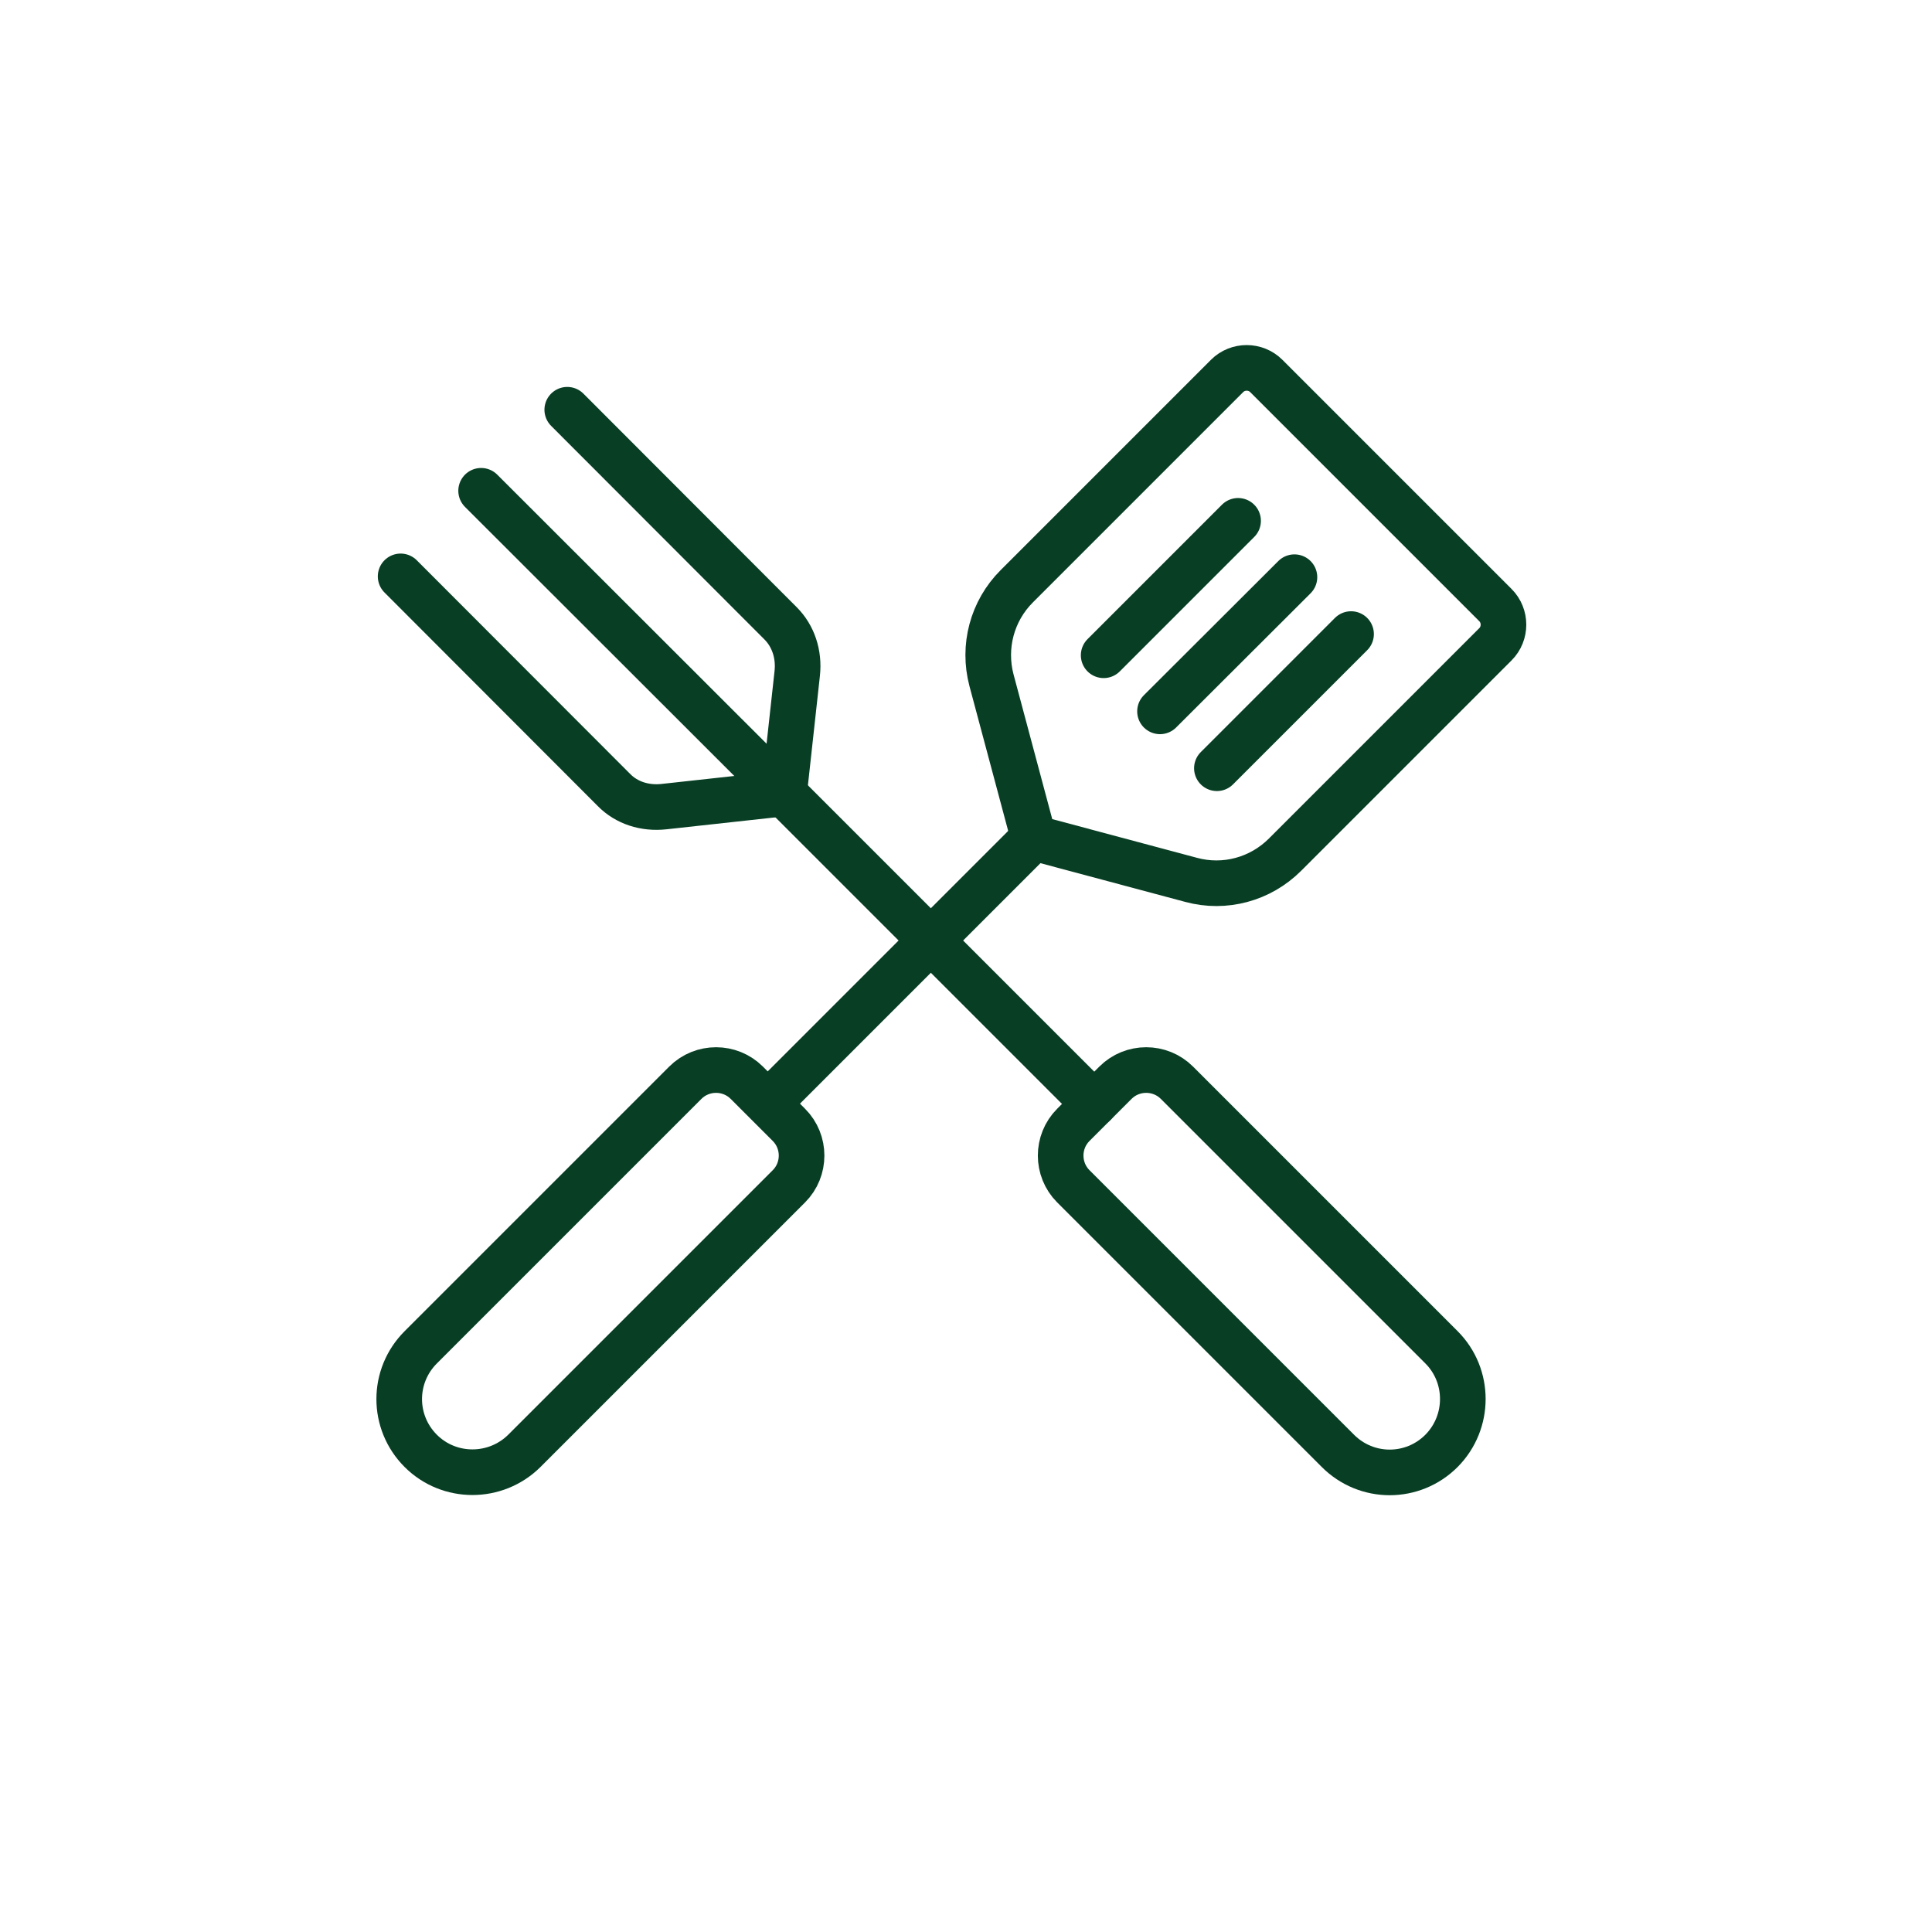
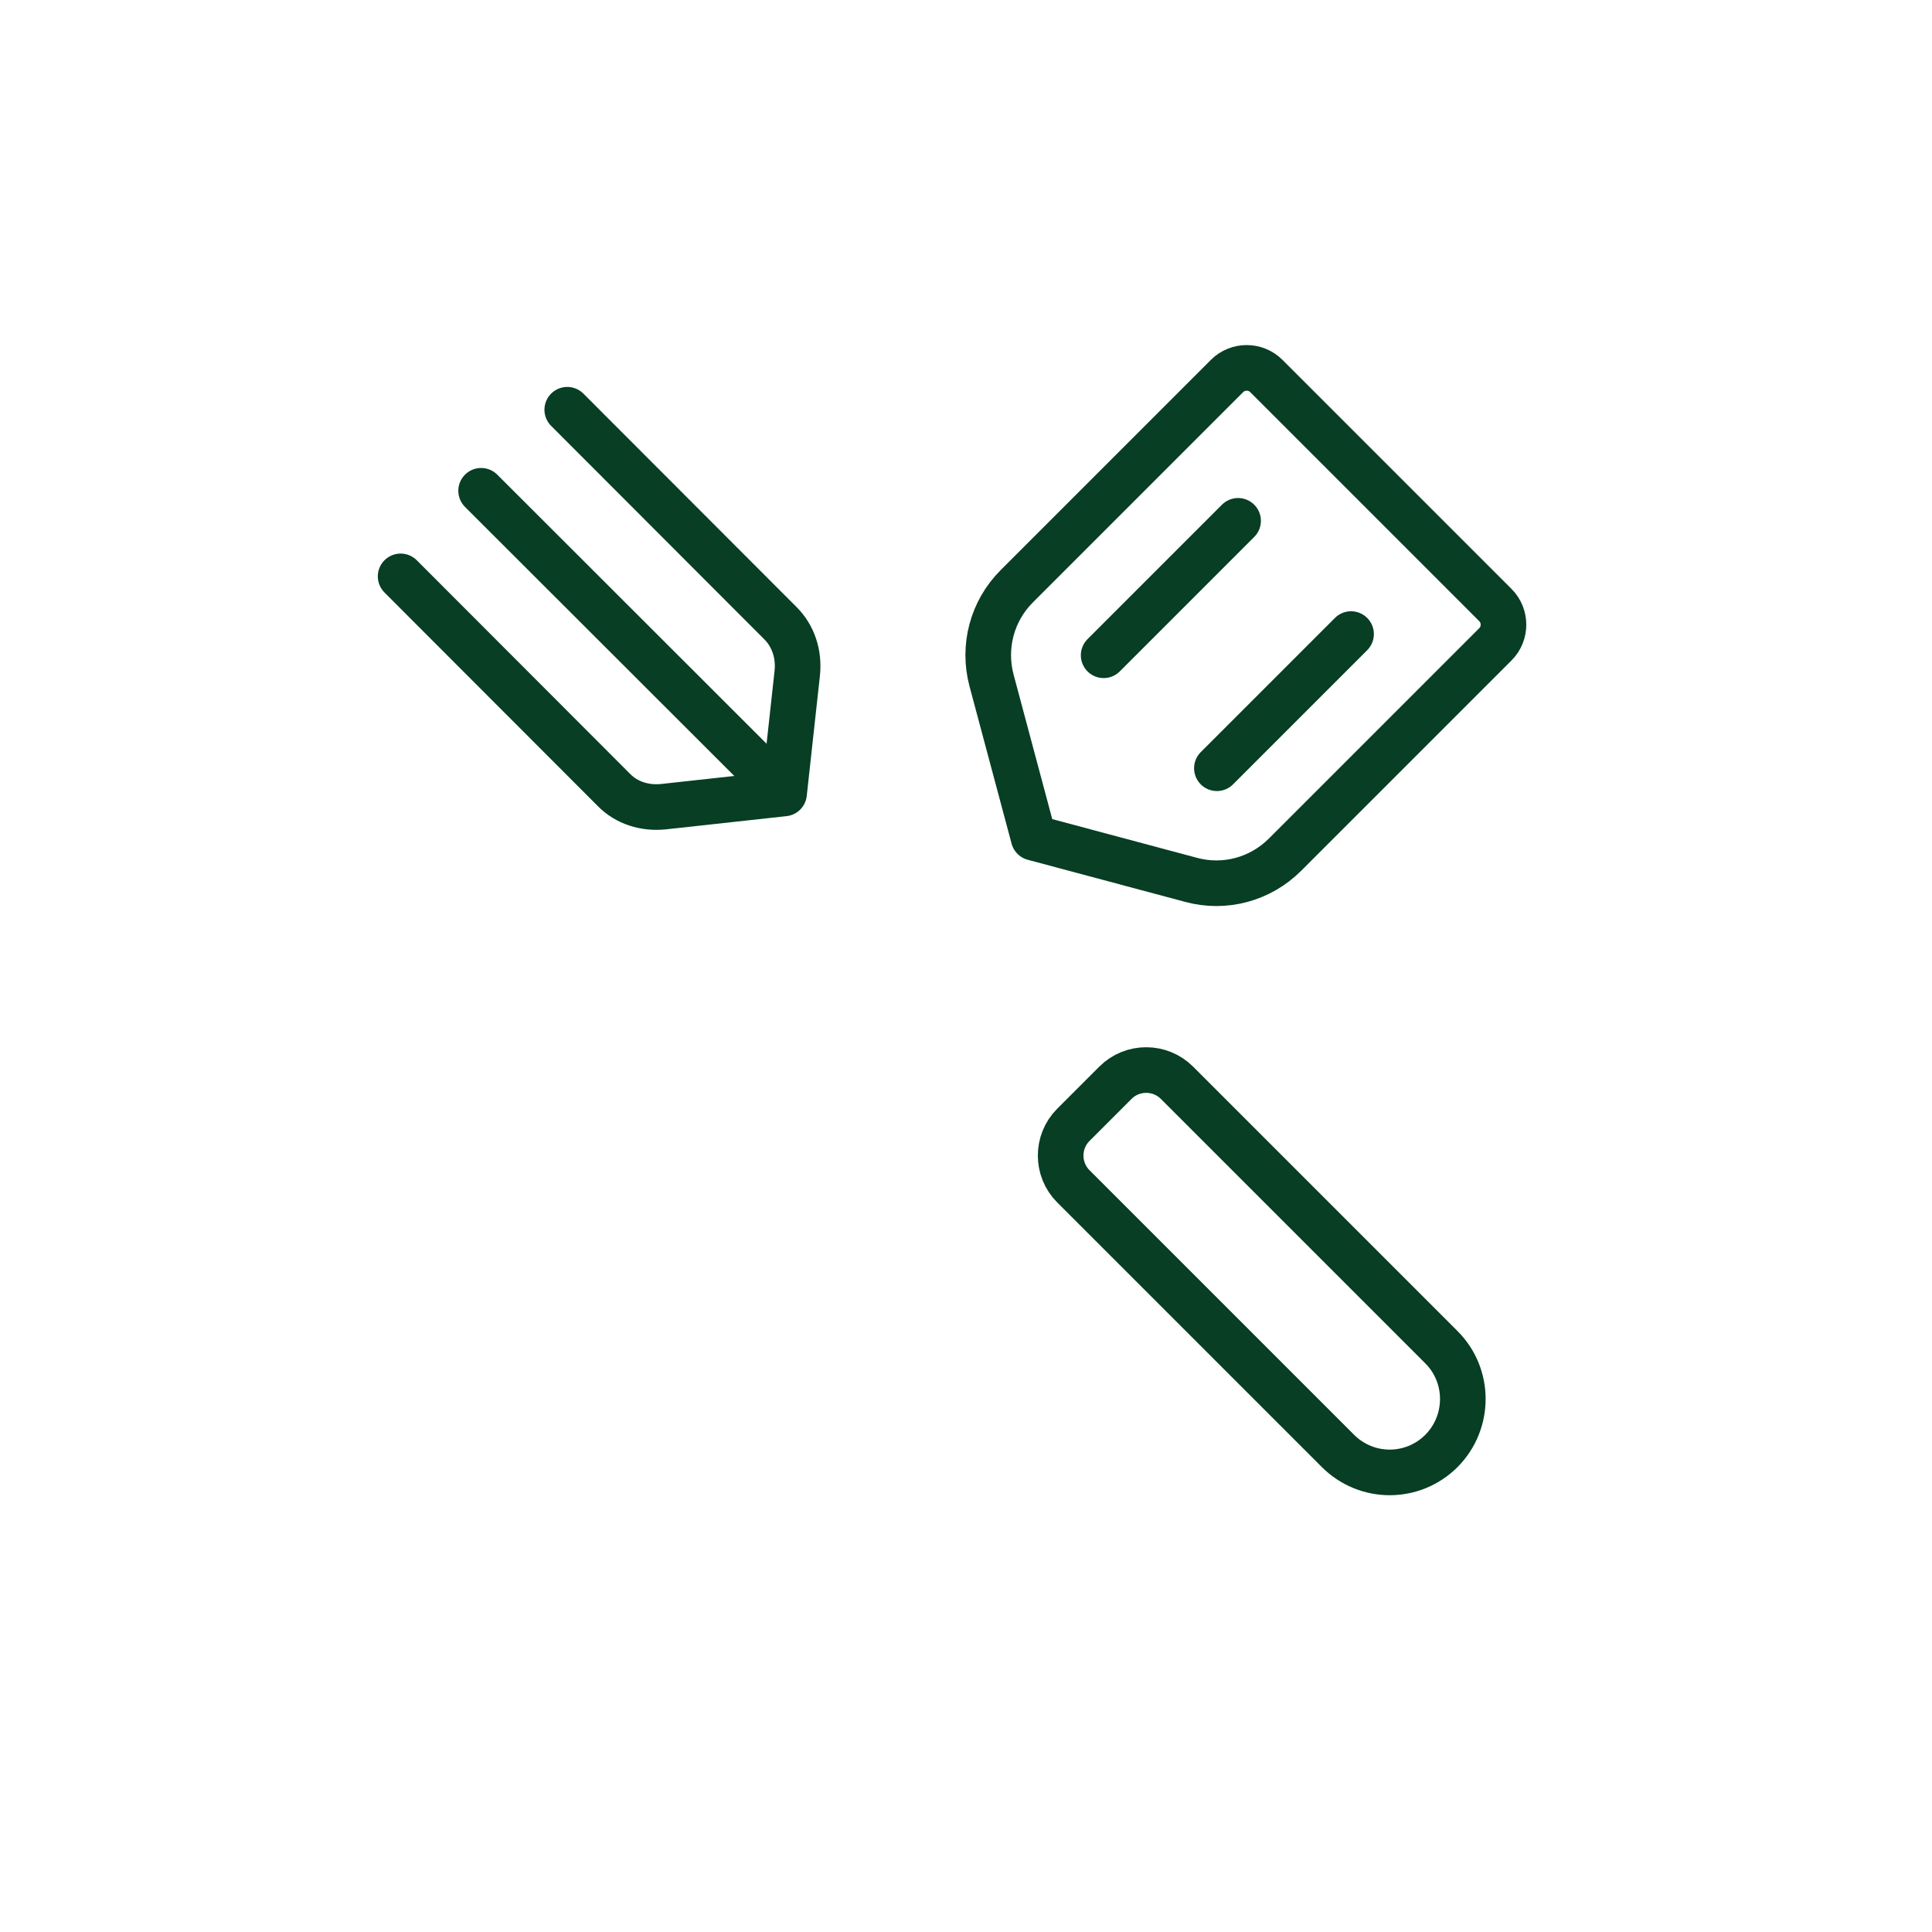
<svg xmlns="http://www.w3.org/2000/svg" version="1.1" id="Capa_1" x="0px" y="0px" viewBox="0 0 72 72" style="enable-background:new 0 0 72 72;" xml:space="preserve">
  <style type="text/css">
	.st0{fill:none;stroke:#043E22;stroke-width:1.7;stroke-linecap:round;stroke-linejoin:round;stroke-miterlimit:10;}
	.st1{fill:#FBB03B;}
	.st2{fill:#8CC63F;}
	.st3{fill:#043E22;stroke:#043E22;stroke-width:0.75;stroke-miterlimit:10;}
	.st4{fill:#043E22;}
	.st5{clip-path:url(#SVGID_00000155845933895417564430000003812955789881242553_);}
	.st6{fill:#FFFFFF;stroke:#043E22;stroke-width:1.7;stroke-linecap:round;stroke-linejoin:round;stroke-miterlimit:10;}
	.st7{fill:none;stroke:#073E24;stroke-width:1.7;stroke-linejoin:round;stroke-miterlimit:10;}
	.st8{fill:none;stroke:#073E24;stroke-width:1.7;stroke-linecap:round;stroke-linejoin:round;stroke-miterlimit:10;}
	.st9{fill:#073E24;}
	.st10{fill:none;stroke:#073E24;stroke-width:1.7;stroke-miterlimit:10;}
	.st11{fill:none;stroke:#073E24;stroke-width:1.7;stroke-linecap:round;stroke-miterlimit:10;}
	.st12{fill:none;stroke:#043E22;stroke-width:1.3;stroke-linecap:round;stroke-linejoin:round;stroke-miterlimit:10;}
	.st13{fill:none;stroke:#043E22;stroke-linecap:round;stroke-miterlimit:10;}
	.st14{fill:none;stroke:#043E22;stroke-width:0.75;stroke-linecap:round;stroke-linejoin:round;stroke-miterlimit:10;}
	.st15{fill:none;stroke:#043E22;stroke-width:0.5;stroke-linecap:round;stroke-linejoin:round;stroke-miterlimit:10;}
	.st16{fill:none;stroke:#043E22;stroke-linecap:round;stroke-linejoin:round;stroke-miterlimit:10;}
	.st17{fill:#FFFFFF;stroke:#073E24;stroke-width:1.7;stroke-linecap:round;stroke-linejoin:round;stroke-miterlimit:10;}
	.st18{fill:#FFFFFF;stroke:#073E24;stroke-linecap:round;stroke-linejoin:round;stroke-miterlimit:10;}
</style>
  <g>
    <g>
-       <line class="st7" x1="28.61" y1="41.13" x2="38.52" y2="31.22" />
-       <path class="st7" d="M15.68,54.07L15.68,54.07c-1.07-1.07-1.07-2.79,0-3.86l9.86-9.86c0.63-0.63,1.66-0.63,2.29,0l1.57,1.57    c0.63,0.63,0.63,1.66,0,2.29l-9.86,9.86C18.47,55.13,16.74,55.13,15.68,54.07z" />
      <path class="st7" d="M44.39,32.79l-5.87-1.57l-1.57-5.87c-0.33-1.25,0.02-2.58,0.94-3.5l7.84-7.84c0.4-0.4,1.06-0.4,1.46,0    l8.54,8.54c0.4,0.4,0.4,1.06,0,1.46l-7.84,7.84C46.97,32.77,45.64,33.13,44.39,32.79z" />
      <g>
        <line class="st8" x1="41.13" y1="24.42" x2="46.14" y2="19.41" />
-         <line class="st8" x1="43.23" y1="26.51" x2="48.24" y2="21.51" />
        <line class="st8" x1="45.35" y1="28.63" x2="50.35" y2="23.63" />
      </g>
    </g>
    <g>
      <path class="st7" d="M53.72,54.07L53.72,54.07c-1.07,1.07-2.79,1.07-3.86,0L40,44.21c-0.63-0.63-0.63-1.66,0-2.29l1.57-1.57    c0.63-0.63,1.66-0.63,2.29,0l9.86,9.86C54.78,51.27,54.78,53,53.72,54.07z" />
-       <line class="st8" x1="40.78" y1="41.14" x2="29.22" y2="29.58" />
      <path class="st8" d="M21.14,15.27l7.95,7.96c0.47,0.47,0.7,1.15,0.62,1.87l-0.49,4.47l-4.47,0.49c-0.72,0.08-1.4-0.14-1.87-0.62    l-7.95-7.96" />
      <line class="st8" x1="17.93" y1="18.29" x2="28.77" y2="29.12" />
    </g>
  </g>
</svg>